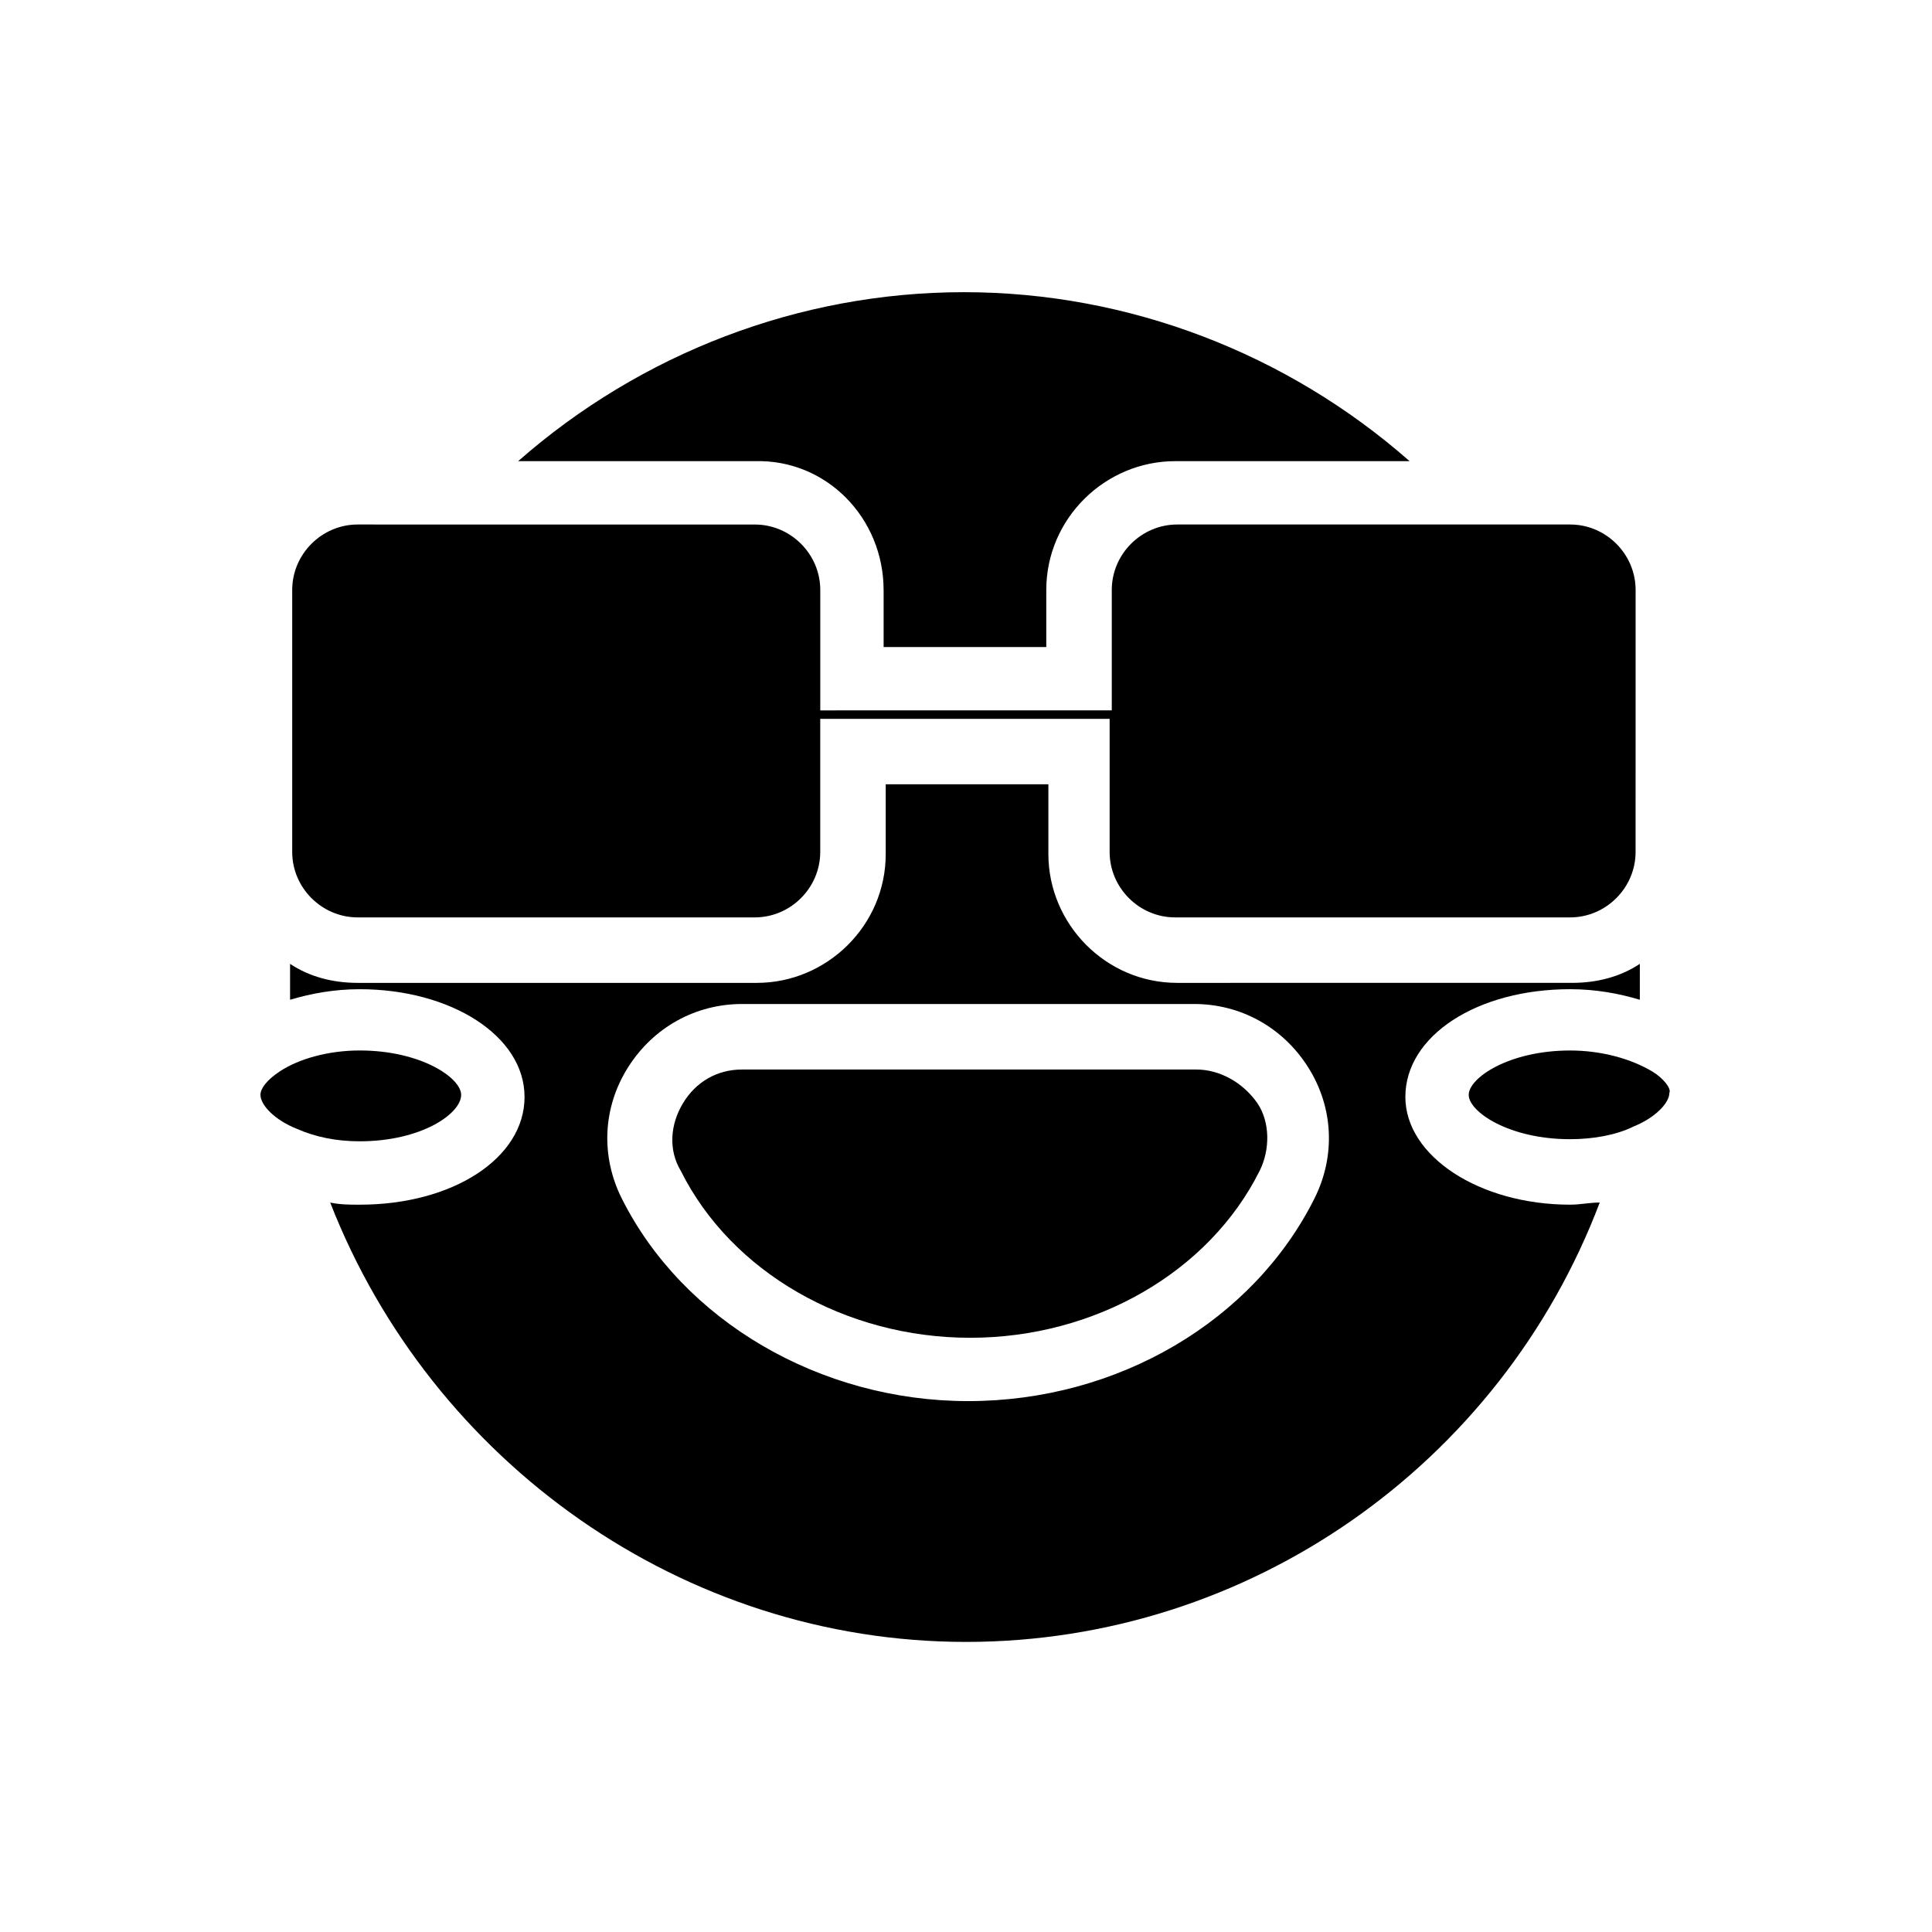
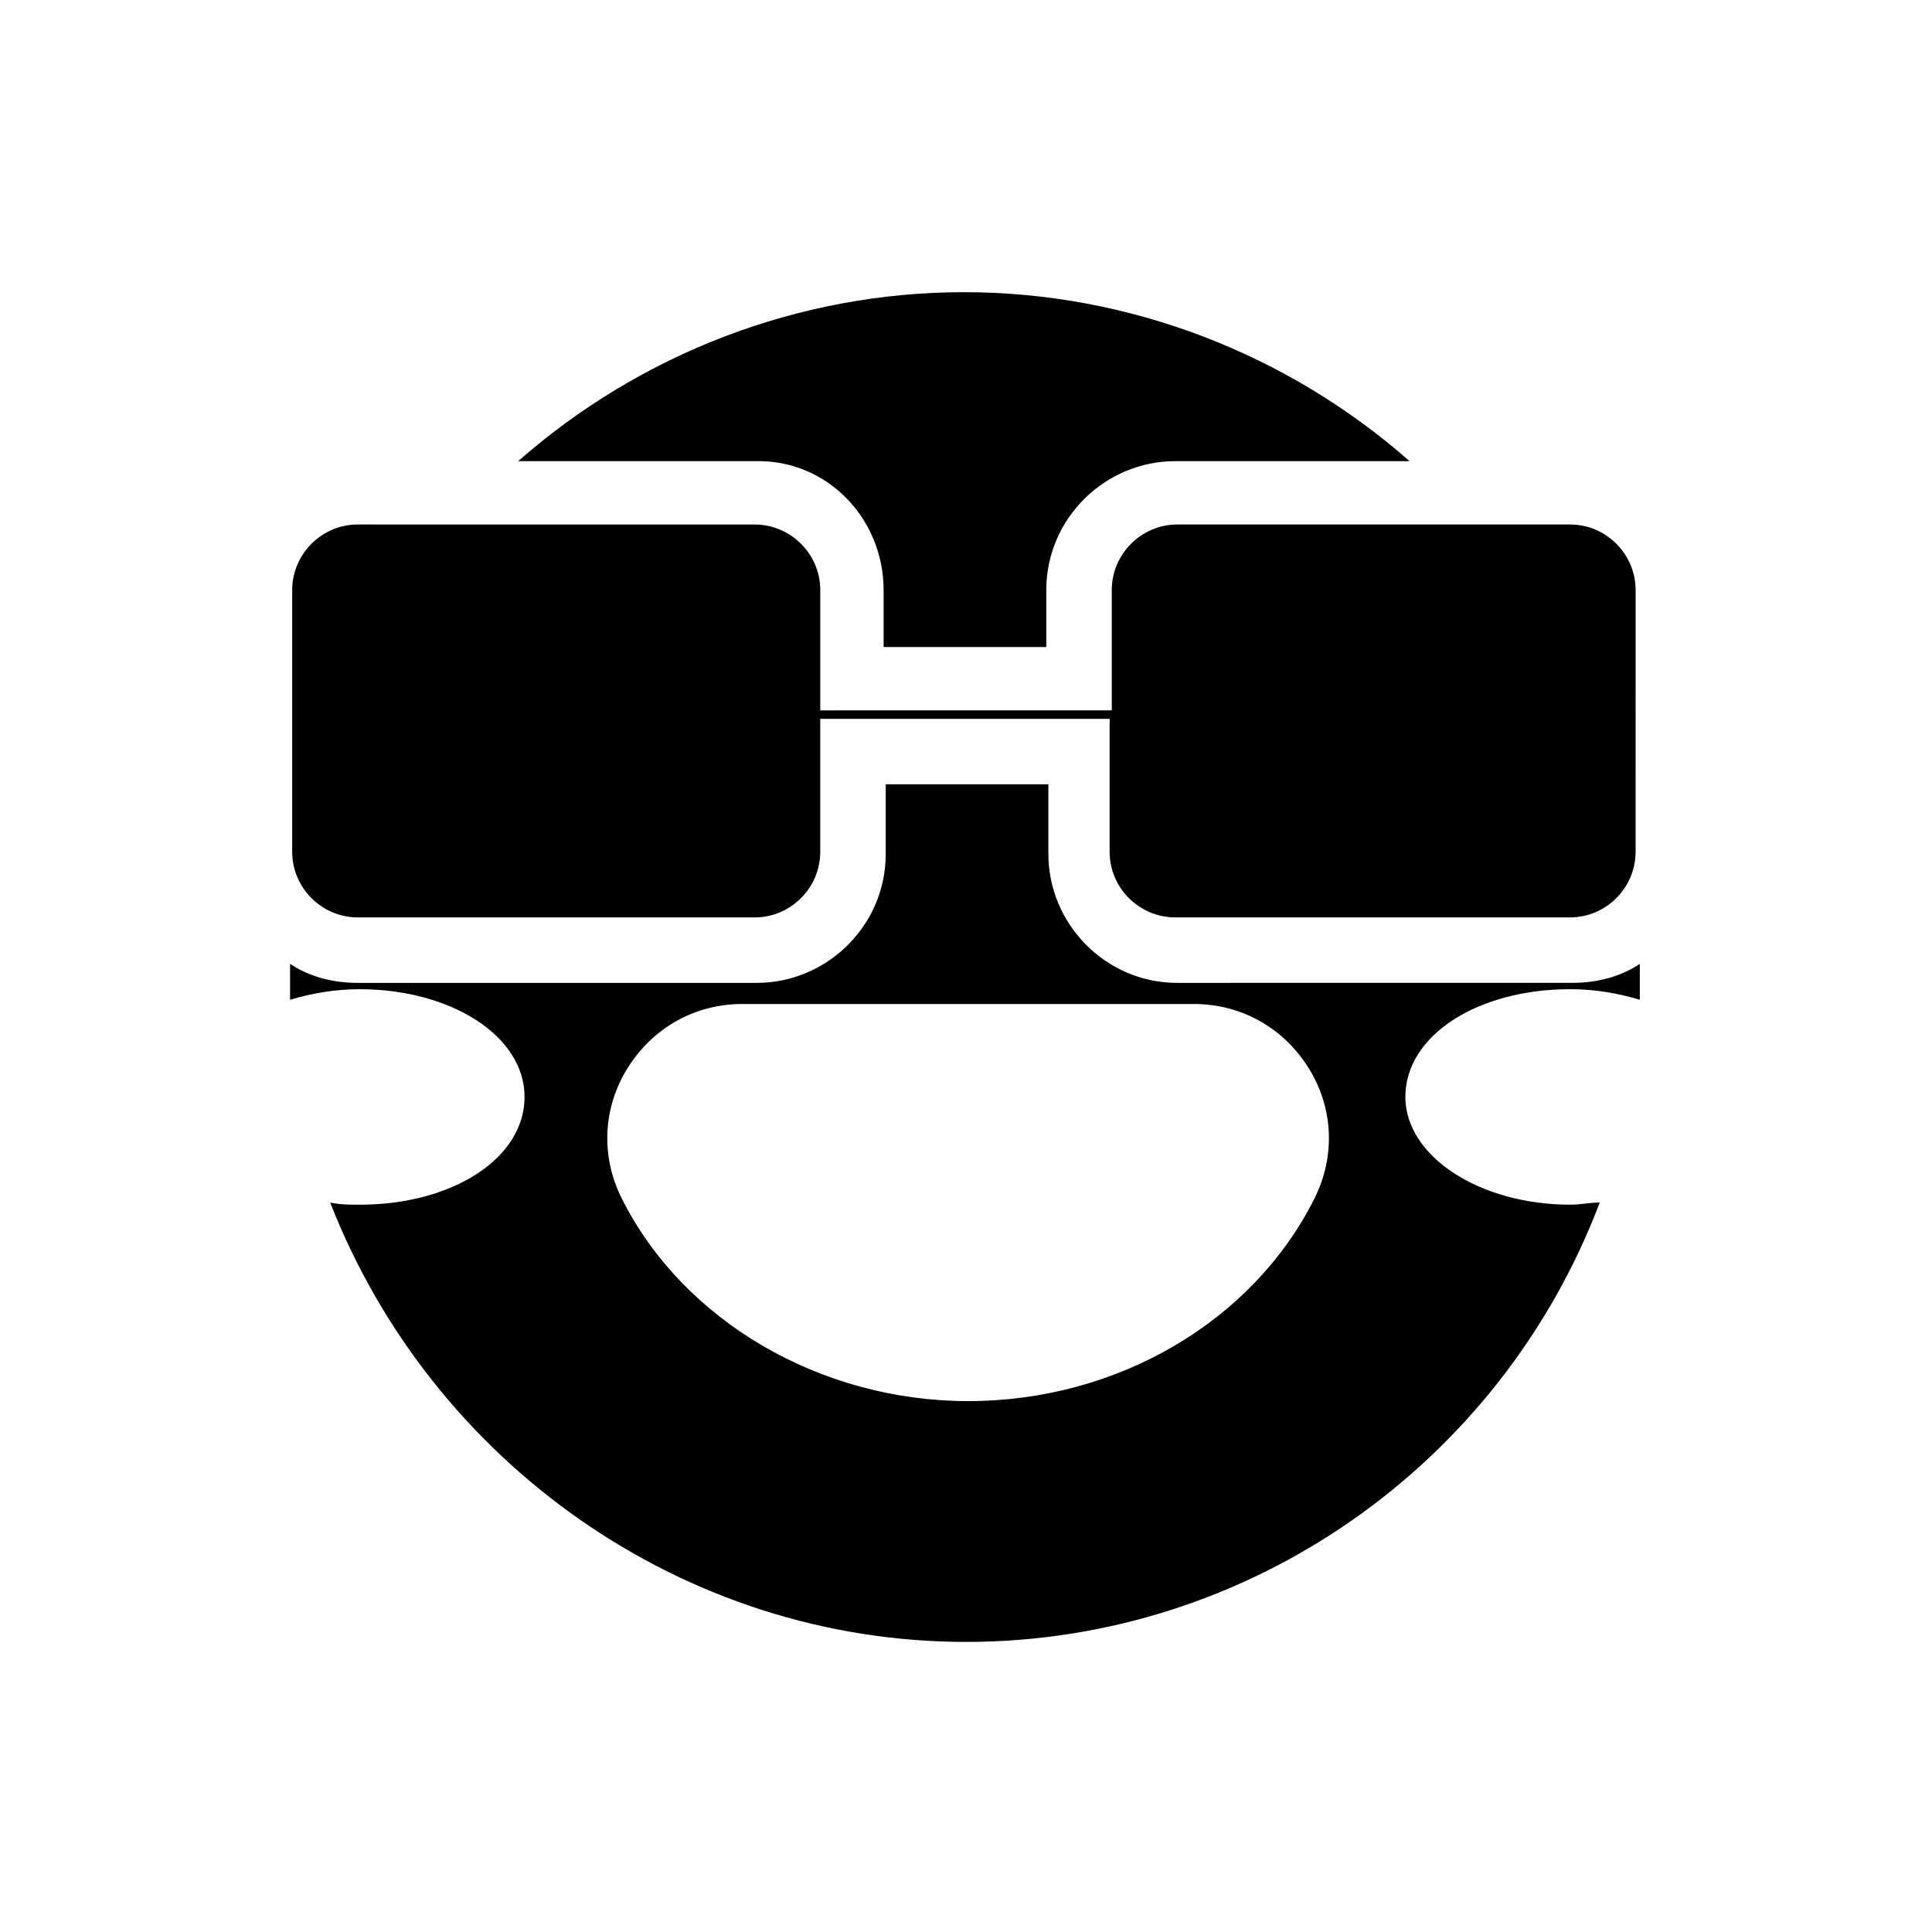
<svg xmlns="http://www.w3.org/2000/svg" fill="#000000" width="800px" height="800px" version="1.1" viewBox="144 144 512 512">
  <g>
-     <path d="m266.21 434.14c0-4.477-10.637-11.754-26.871-11.754-8.398 0-16.234 2.238-21.273 5.598-3.359 2.238-5.039 4.477-5.039 6.156 0 2.801 3.918 6.719 9.516 8.957 5.039 2.238 10.637 3.359 16.793 3.359 16.238 0 26.875-7.277 26.875-12.316z" />
    <path d="m238.78 387.12h105.24c9.516 0 17.352-7.836 17.352-17.352v-35.266h76.691v35.266c0 9.516 7.836 17.352 17.352 17.352h104.68c9.516 0 17.352-7.836 17.352-17.352l0.008-69.418c0-9.516-7.836-17.352-17.352-17.352h-104.12c-9.516 0-17.352 7.836-17.352 17.352v31.906l-77.25 0.004v-31.906c0-9.516-7.836-17.352-17.352-17.352l-105.24-0.004c-9.516 0-17.352 7.836-17.352 17.352v69.414c-0.004 9.516 7.832 17.355 17.352 17.355z" />
-     <path d="m581.93 427.99c-5.598-3.359-13.434-5.598-21.832-5.598-16.234 0-26.871 7.277-26.871 11.754 0 4.477 10.637 11.754 26.871 11.754 6.156 0 12.316-1.121 16.793-3.359 5.598-2.238 9.516-6.156 9.516-8.957 0.562-1.117-1.676-3.914-4.477-5.594z" />
    <path d="m378.17 300.36v15.113h43.105v-15.113c0-19.031 15.676-34.148 34.148-34.148h62.137c-32.469-28.551-74.453-44.781-118.12-44.781-43.664 0-85.648 16.234-118.12 44.781l62.695 0.004c19.031-0.562 34.148 15.113 34.148 34.145z" />
-     <path d="m461.02 427.43h-120.36c-6.719 0-12.316 3.359-15.676 8.957-3.359 5.598-3.918 12.316-0.559 17.914 13.434 26.871 43.664 44.223 76.691 44.223 33.027 0 63.258-17.352 76.691-44.223 2.801-5.598 2.801-12.875-0.559-17.914-3.918-5.602-10.078-8.957-16.234-8.957z" />
    <path d="m560.1 463.25c-24.07 0-43.664-12.875-43.664-28.551 0-16.234 19.031-28.551 43.664-28.551 6.719 0 12.875 1.121 18.473 2.801v-8.398-1.121c-5.039 3.359-11.195 5.039-17.914 5.039l-104.68 0.004c-19.031 0-34.148-15.676-34.148-34.148v-18.473h-43.105v18.473c0 19.031-15.676 34.148-34.148 34.148h-105.79c-6.719 0-12.875-1.68-17.914-5.039v1.121 8.398c5.598-1.68 11.754-2.801 18.473-2.801 24.07 0 43.664 12.316 43.664 28.551s-19.031 28.551-43.664 28.551c-2.801 0-5.039 0-7.836-0.559 26.867 68.848 93.484 116.43 168.5 116.43s141.62-47.023 167.94-116.44c-2.801 0.004-5.039 0.562-7.84 0.562zm-67.734-1.68c-16.234 32.469-52.059 53.738-91.805 53.738-39.184 0-75.57-21.273-91.805-53.738-5.598-11.195-5.039-24.07 1.68-34.707 6.719-10.637 17.914-16.793 30.23-16.793h119.79c12.316 0 23.512 6.156 30.23 16.793 6.715 10.637 7.273 23.512 1.676 34.707z" />
  </g>
</svg>